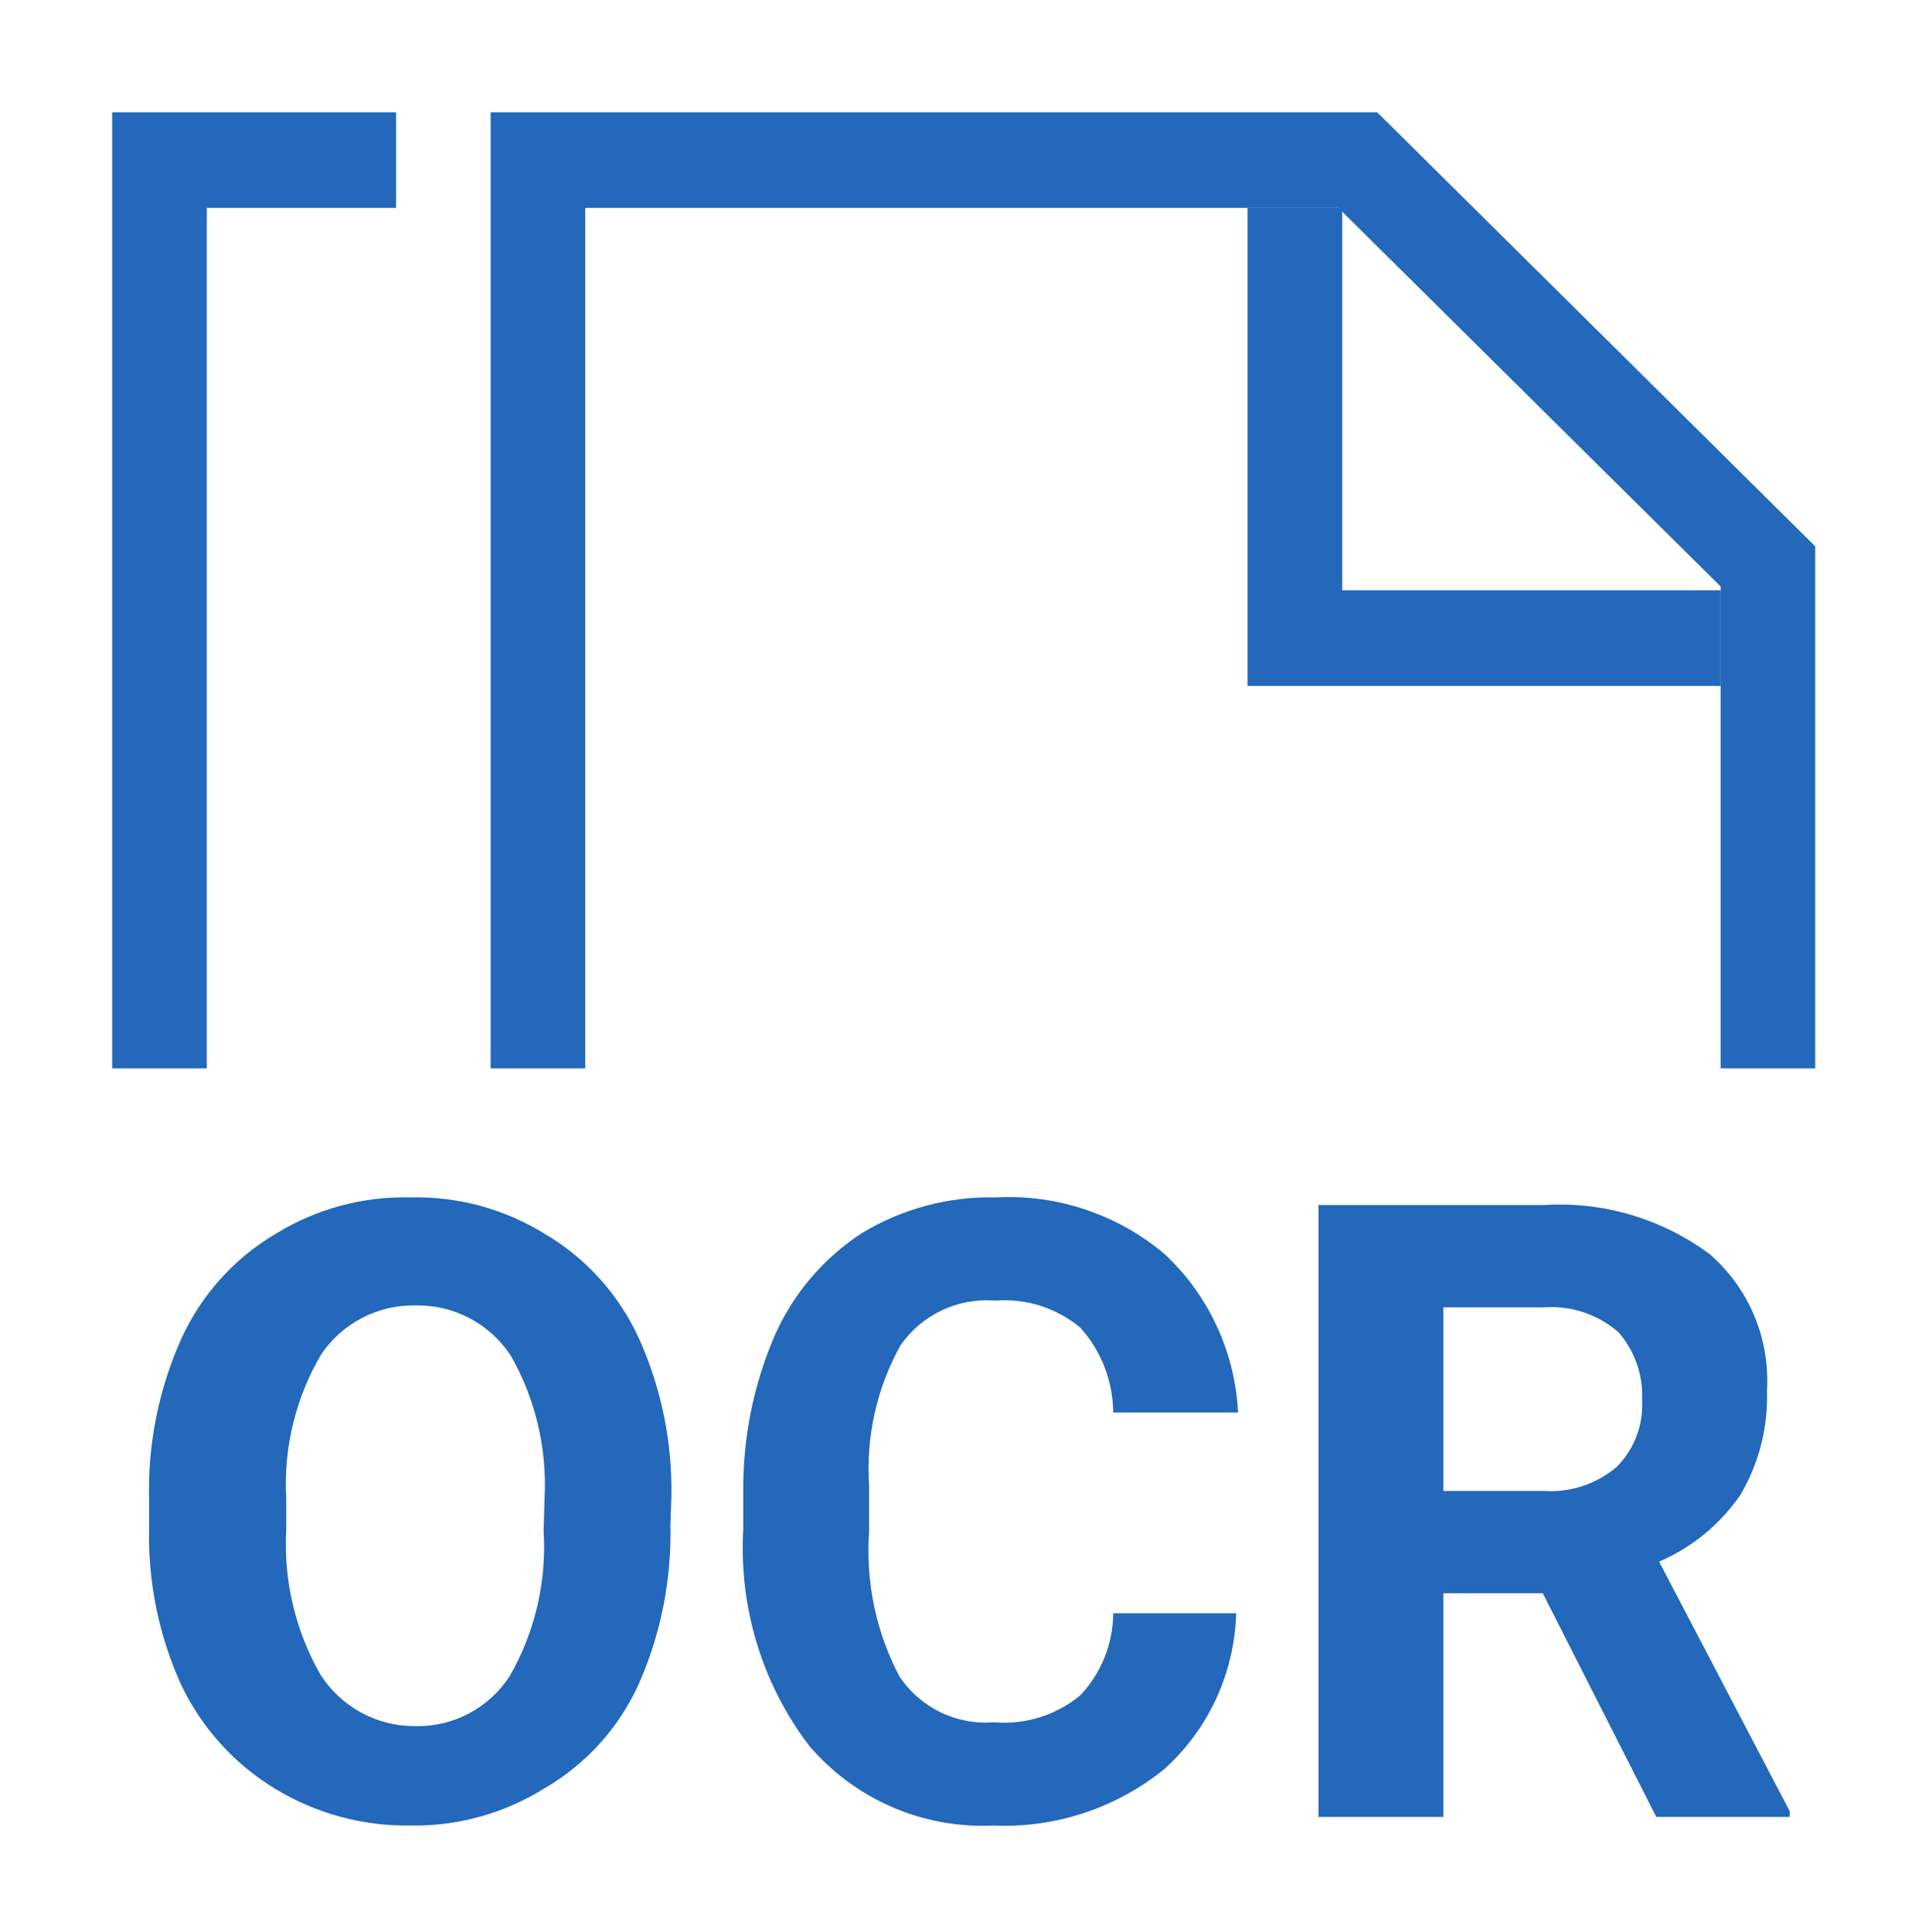
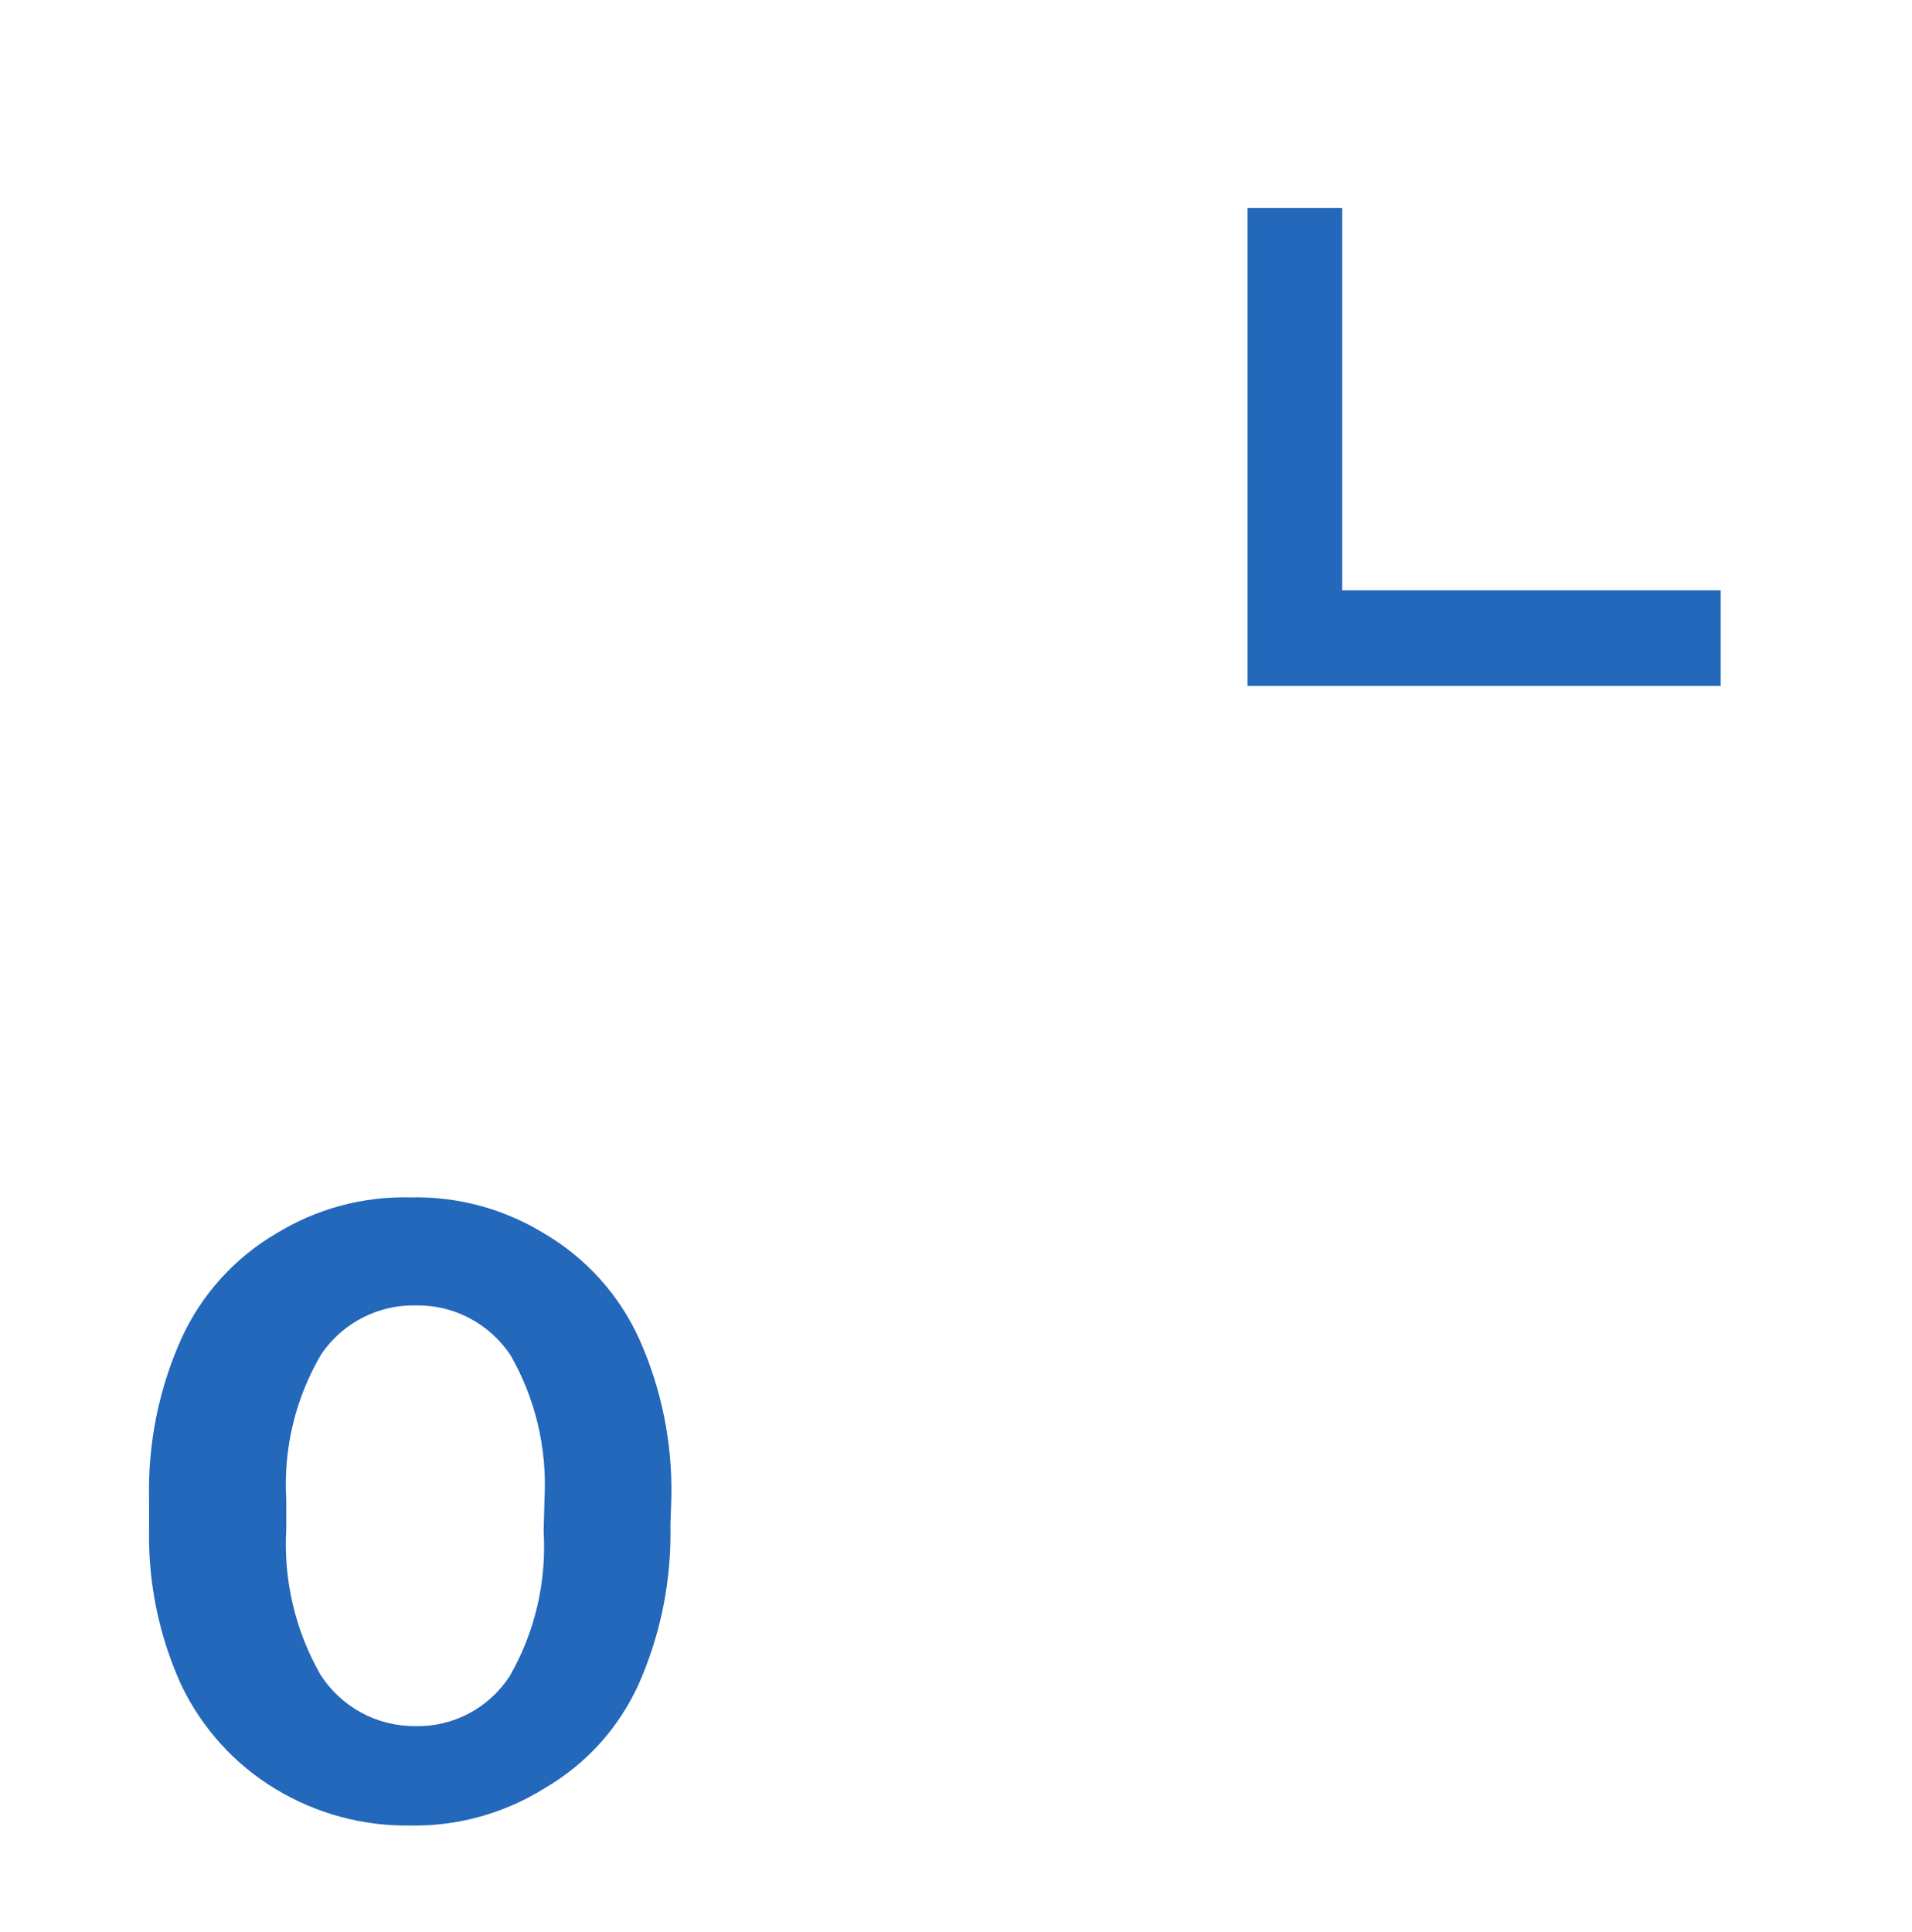
<svg xmlns="http://www.w3.org/2000/svg" width="97" height="98" viewBox="0 0 97 98" fill="none">
  <path d="M34.011 77.379C34.072 80.131 33.531 82.864 32.427 85.381C31.423 87.626 29.743 89.493 27.627 90.716C25.581 91.995 23.215 92.651 20.811 92.608C18.413 92.644 16.053 92.006 13.995 90.764C11.916 89.516 10.247 87.677 9.195 85.478C8.061 82.986 7.503 80.266 7.563 77.524V76.02C7.498 73.231 8.056 70.463 9.195 67.921C10.212 65.685 11.889 63.822 13.995 62.586C16.044 61.322 18.411 60.682 20.811 60.743C23.211 60.682 25.578 61.322 27.627 62.586C29.733 63.822 31.41 65.685 32.427 67.921C33.56 70.447 34.118 73.199 34.059 75.972L34.011 77.379ZM27.627 75.972C27.754 73.445 27.154 70.935 25.899 68.746C25.37 67.954 24.654 67.308 23.816 66.868C22.978 66.427 22.044 66.206 21.099 66.224C20.158 66.201 19.227 66.415 18.389 66.847C17.551 67.278 16.833 67.914 16.299 68.697C14.989 70.919 14.37 73.487 14.523 76.069V77.573C14.376 80.147 14.976 82.71 16.251 84.945C16.768 85.754 17.479 86.418 18.318 86.876C19.157 87.334 20.097 87.57 21.051 87.564C21.997 87.59 22.934 87.372 23.774 86.931C24.614 86.49 25.329 85.84 25.851 85.041C27.136 82.811 27.737 80.245 27.579 77.669L27.627 75.972Z" fill="#2368BA" />
-   <path d="M62.715 81.841C62.672 83.34 62.326 84.814 61.699 86.174C61.071 87.533 60.176 88.749 59.067 89.746C56.611 91.734 53.522 92.751 50.379 92.608C48.626 92.691 46.878 92.372 45.266 91.674C43.653 90.977 42.217 89.92 41.067 88.582C38.669 85.442 37.476 81.532 37.707 77.573V75.681C37.681 72.963 38.22 70.269 39.291 67.776C40.237 65.624 41.79 63.803 43.755 62.538C45.798 61.307 48.144 60.685 50.523 60.743C53.626 60.576 56.677 61.597 59.067 63.605C61.312 65.688 62.657 68.579 62.811 71.656H56.475C56.464 70.056 55.865 68.518 54.795 67.339C53.583 66.339 52.034 65.852 50.475 65.981C49.547 65.904 48.616 66.075 47.774 66.475C46.932 66.874 46.208 67.49 45.675 68.261C44.482 70.417 43.931 72.876 44.091 75.342V77.718C43.913 80.257 44.446 82.794 45.627 85.042C46.151 85.825 46.872 86.453 47.715 86.862C48.558 87.271 49.494 87.446 50.427 87.37C52.002 87.506 53.568 87.019 54.795 86.012C55.864 84.891 56.465 83.397 56.475 81.841H62.715Z" fill="#2368BA" />
-   <path d="M78.267 80.822H73.227V92.171H66.891V61.131H78.315C81.315 60.939 84.287 61.814 86.715 63.605C87.702 64.452 88.48 65.52 88.988 66.724C89.496 67.927 89.72 69.234 89.643 70.54C89.705 72.396 89.238 74.231 88.299 75.827C87.267 77.329 85.836 78.506 84.171 79.222L90.795 91.88V92.171H84.027L78.267 80.822ZM73.227 75.633H78.315C79.656 75.728 80.981 75.293 82.011 74.42C82.453 73.98 82.798 73.449 83.021 72.864C83.245 72.278 83.342 71.652 83.307 71.025C83.366 69.763 82.935 68.528 82.107 67.582C81.057 66.671 79.694 66.218 78.315 66.321H73.227V75.633Z" fill="#2368BA" />
-   <path d="M92.091 54.196H87.291V29.752L67.899 10.546H29.691V54.196H24.891V5.696H69.867L92.091 27.715V54.196Z" fill="#2368BA" />
-   <path d="M10.491 54.196H5.691V5.696H20.091V10.546H10.491V54.196Z" fill="#2368BA" />
  <path d="M87.291 34.796H63.291V10.546H68.091V29.946H87.291V34.796Z" fill="#2368BA" />
</svg>